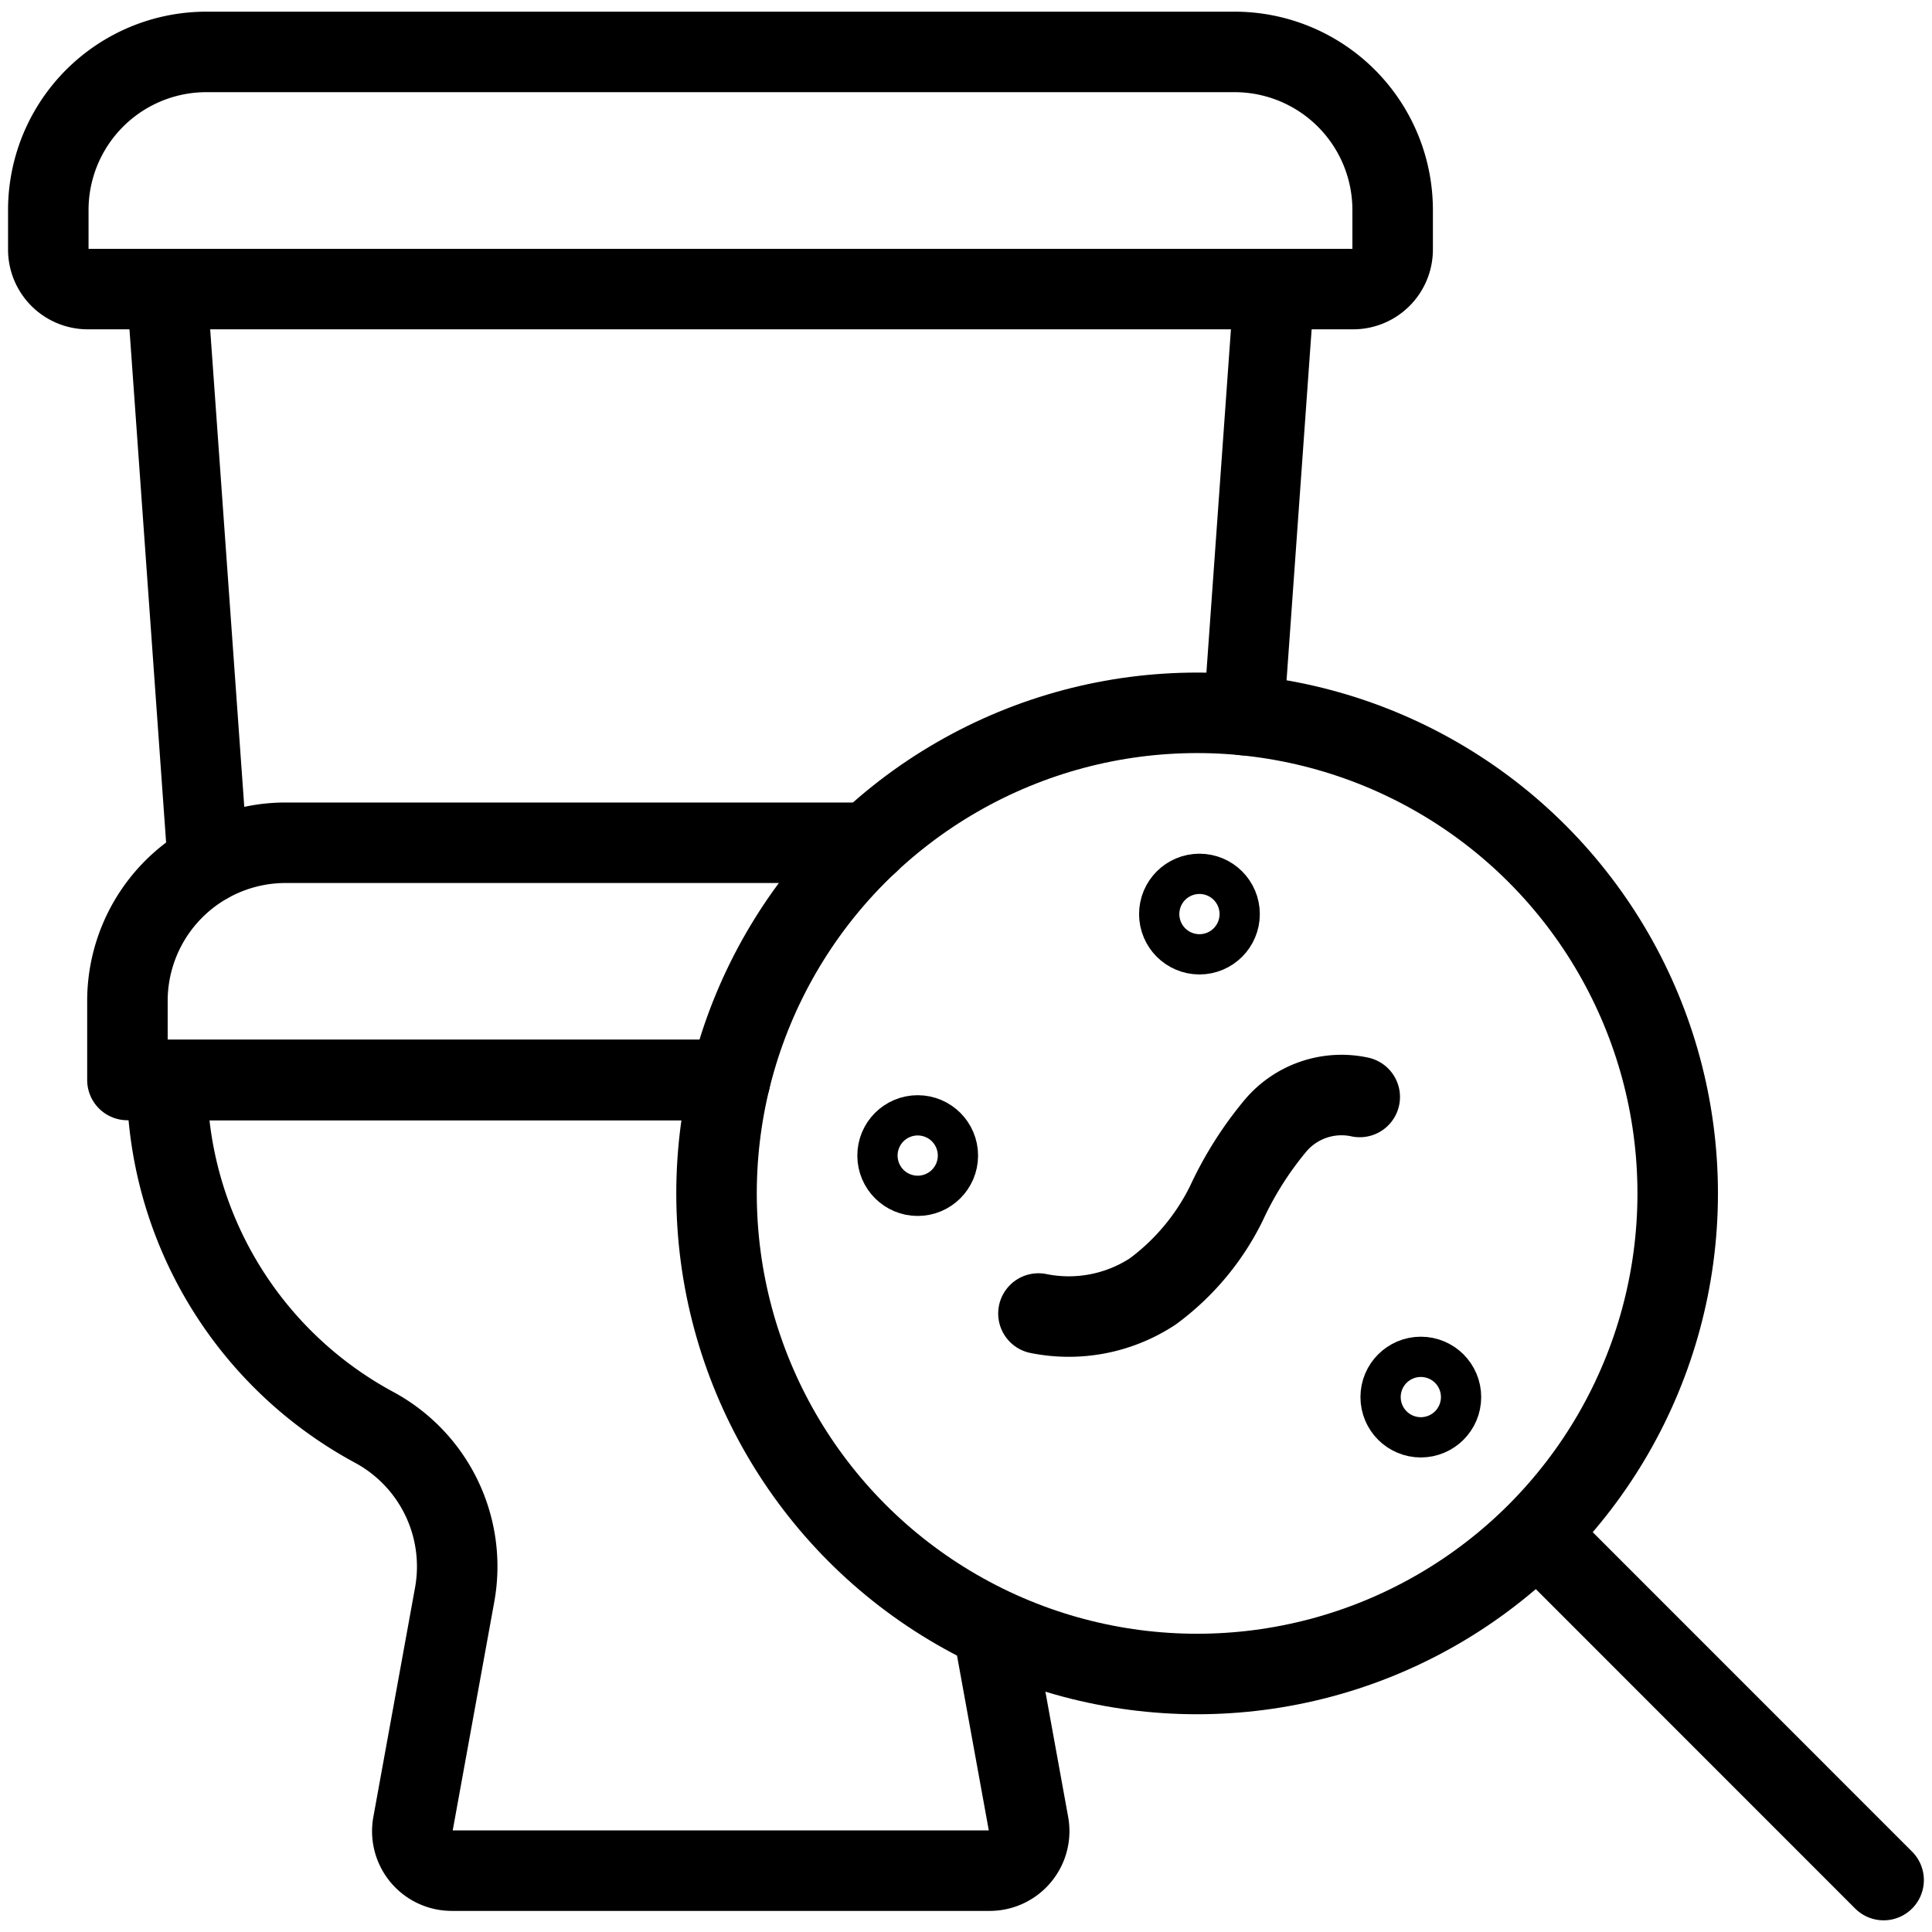
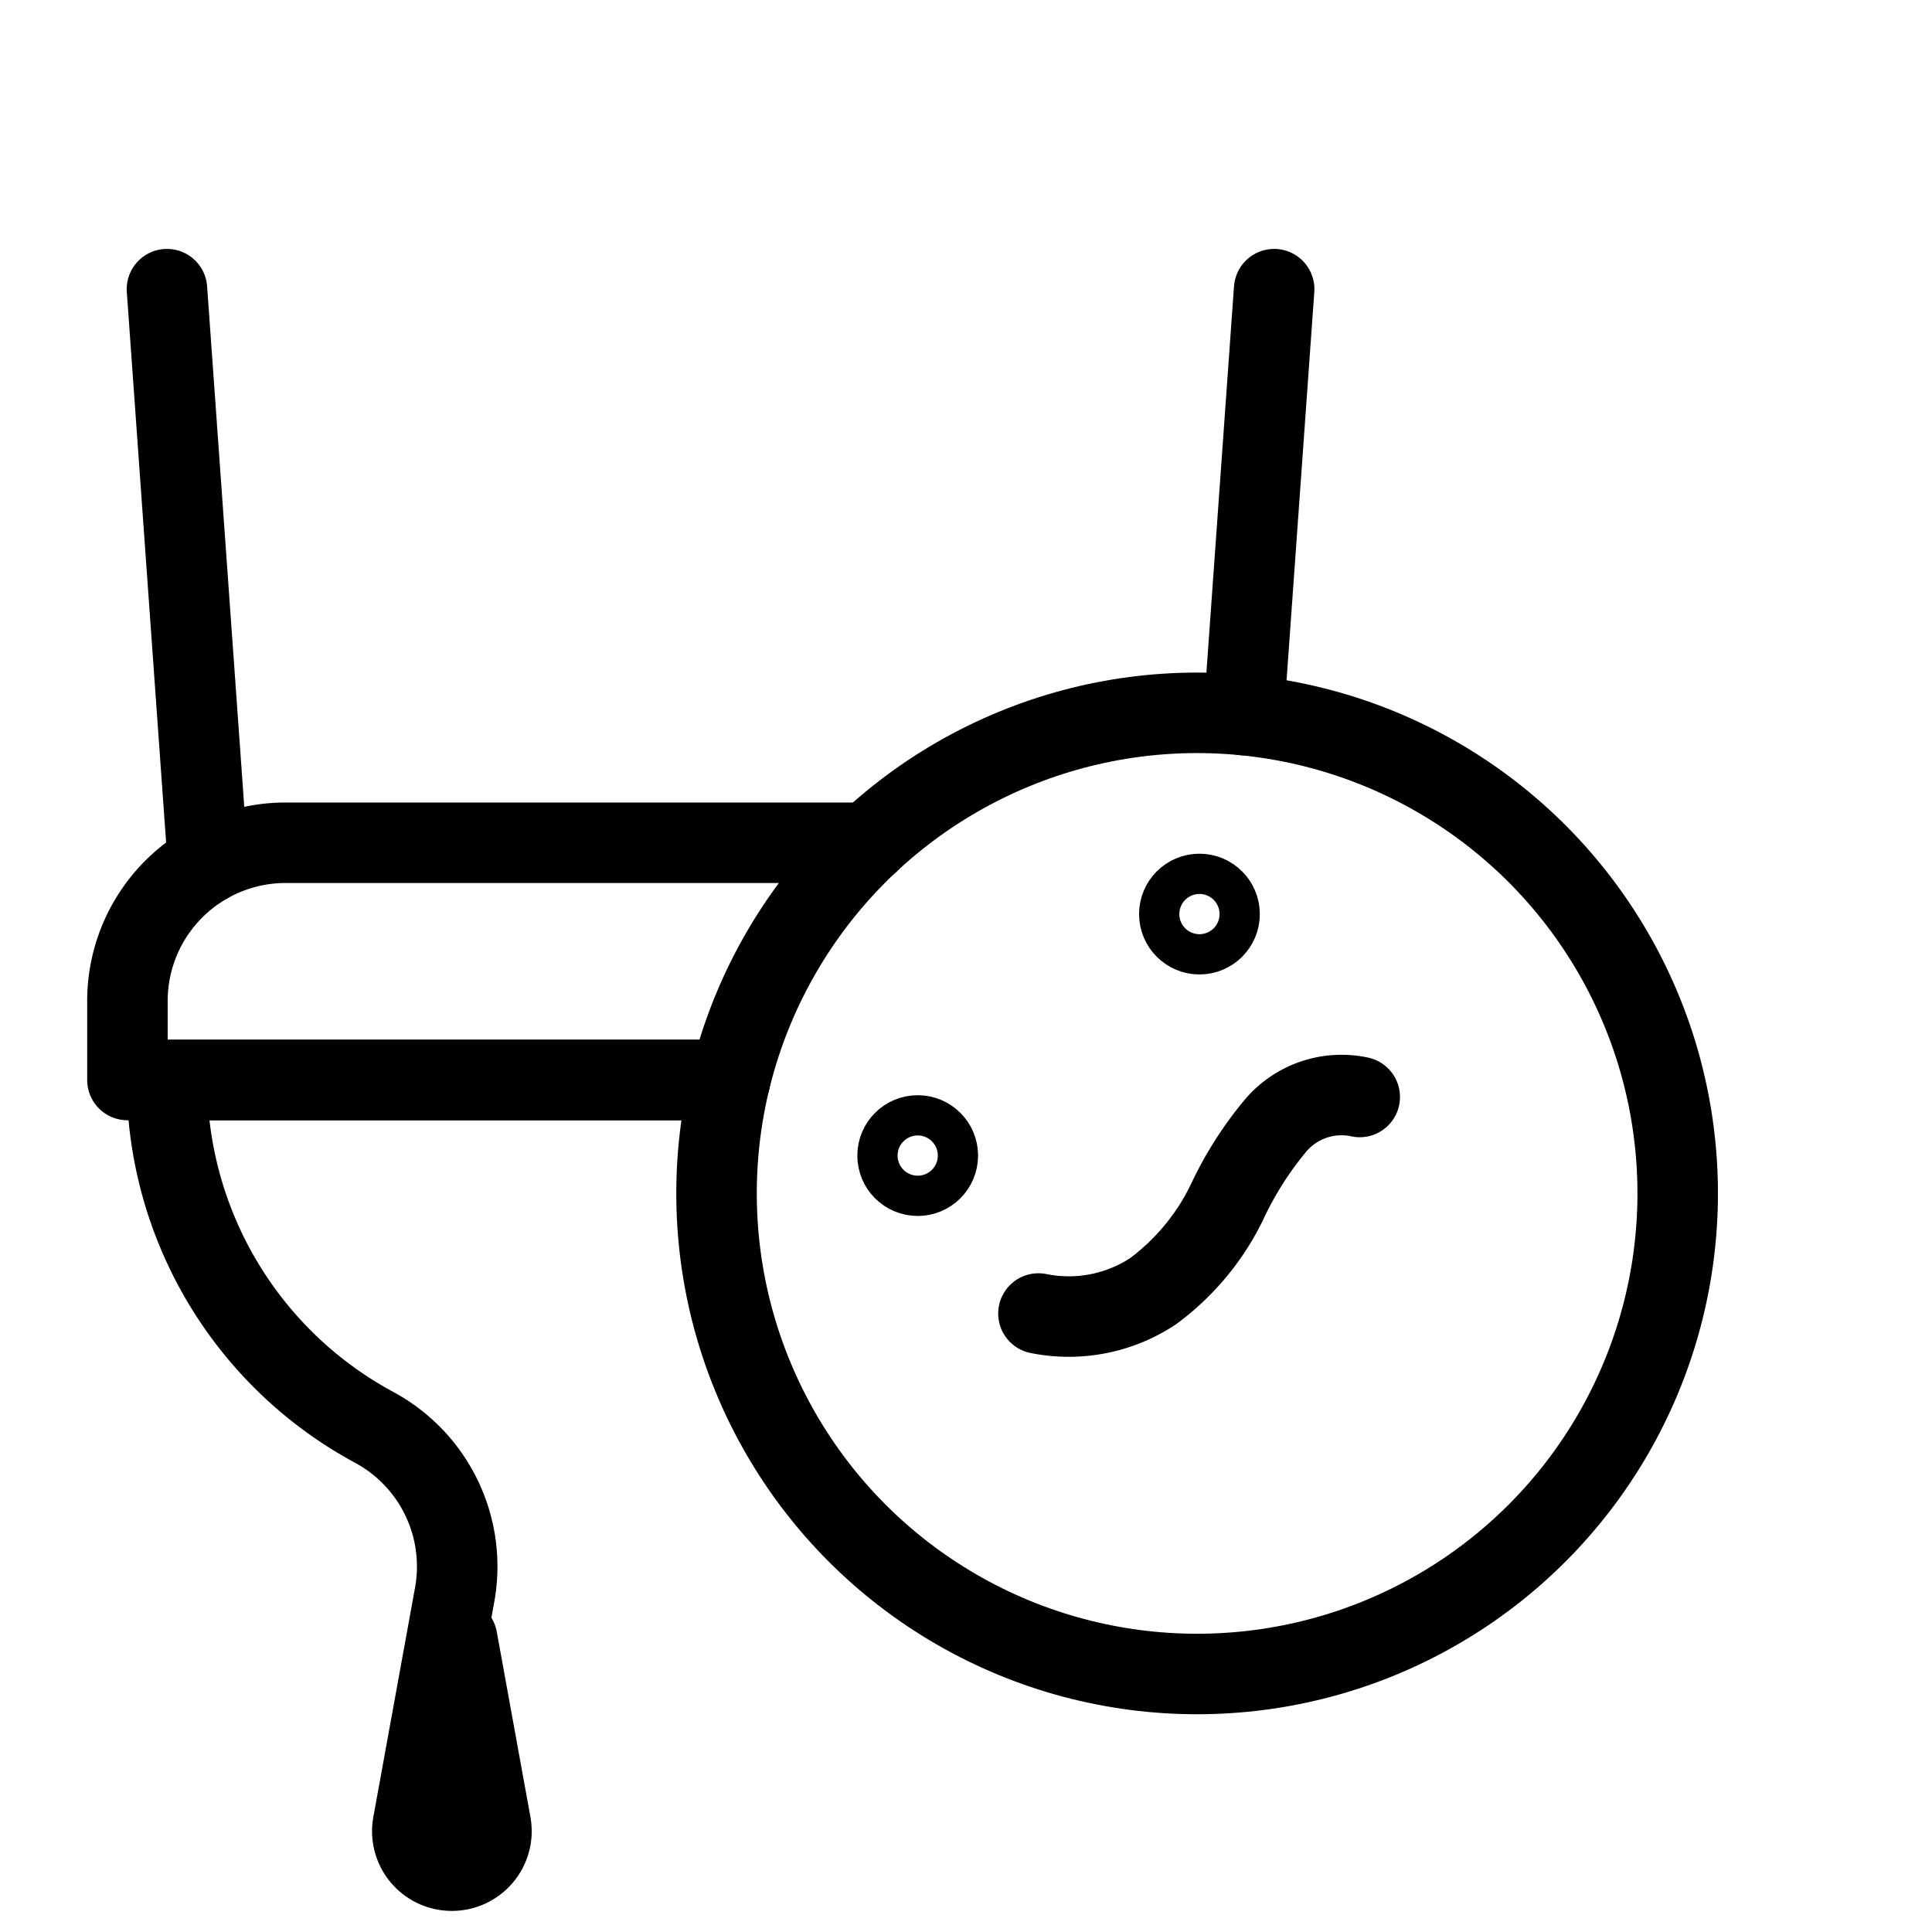
<svg xmlns="http://www.w3.org/2000/svg" viewBox="0 0 24 24">
  <g transform="matrix(1,0,0,1,0,0)">
    <defs>
      <style>.a{fill:none;stroke:#000000;stroke-linecap:round;stroke-linejoin:round;}</style>
    </defs>
    <title>bacteria-toilet</title>
-     <path class="a" d="M17.3,3.1a.491.491,0,0,1-.491.491H1.092A.491.491,0,0,1,.6,3.1V2.61A1.964,1.964,0,0,1,2.565.645H15.337A1.964,1.964,0,0,1,17.3,2.61Z" />
    <path class="a" d="M9.068,13.416H1.583v-.982a1.965,1.965,0,0,1,1.965-1.965h7.241" />
    <line class="a" x1="2.074" y1="3.592" x2="2.583" y2="10.721" />
    <line class="a" x1="15.828" y1="3.592" x2="15.45" y2="8.883" />
-     <path class="a" d="M9.068,13.416H2.074a4.9,4.9,0,0,0,2.574,4.315,1.964,1.964,0,0,1,1,2.079l-.518,2.849a.49.49,0,0,0,.394.571.535.535,0,0,0,.089.008h6.68a.491.491,0,0,0,.492-.491.514.514,0,0,0-.008-.088l-.418-2.3" />
+     <path class="a" d="M9.068,13.416H2.074a4.9,4.9,0,0,0,2.574,4.315,1.964,1.964,0,0,1,1,2.079l-.518,2.849a.49.49,0,0,0,.394.571.535.535,0,0,0,.089.008a.491.491,0,0,0,.492-.491.514.514,0,0,0-.008-.088l-.418-2.3" />
    <circle class="a" cx="14.871" cy="14.825" r="5.97" />
-     <line class="a" x1="23.399" y1="23.355" x2="19.119" y2="19.074" />
    <circle class="a" cx="14.9" cy="11.355" r="0.25" />
    <circle class="a" cx="11.4" cy="14.355" r="0.25" />
-     <circle class="a" cx="17.65" cy="17.355" r="0.25" />
    <path class="a" d="M16.891,13.627a1.074,1.074,0,0,0-1.04.349,4.373,4.373,0,0,0-.616.972,3.01,3.01,0,0,1-.914,1.094,1.9,1.9,0,0,1-1.421.275" />
  </g>
</svg>